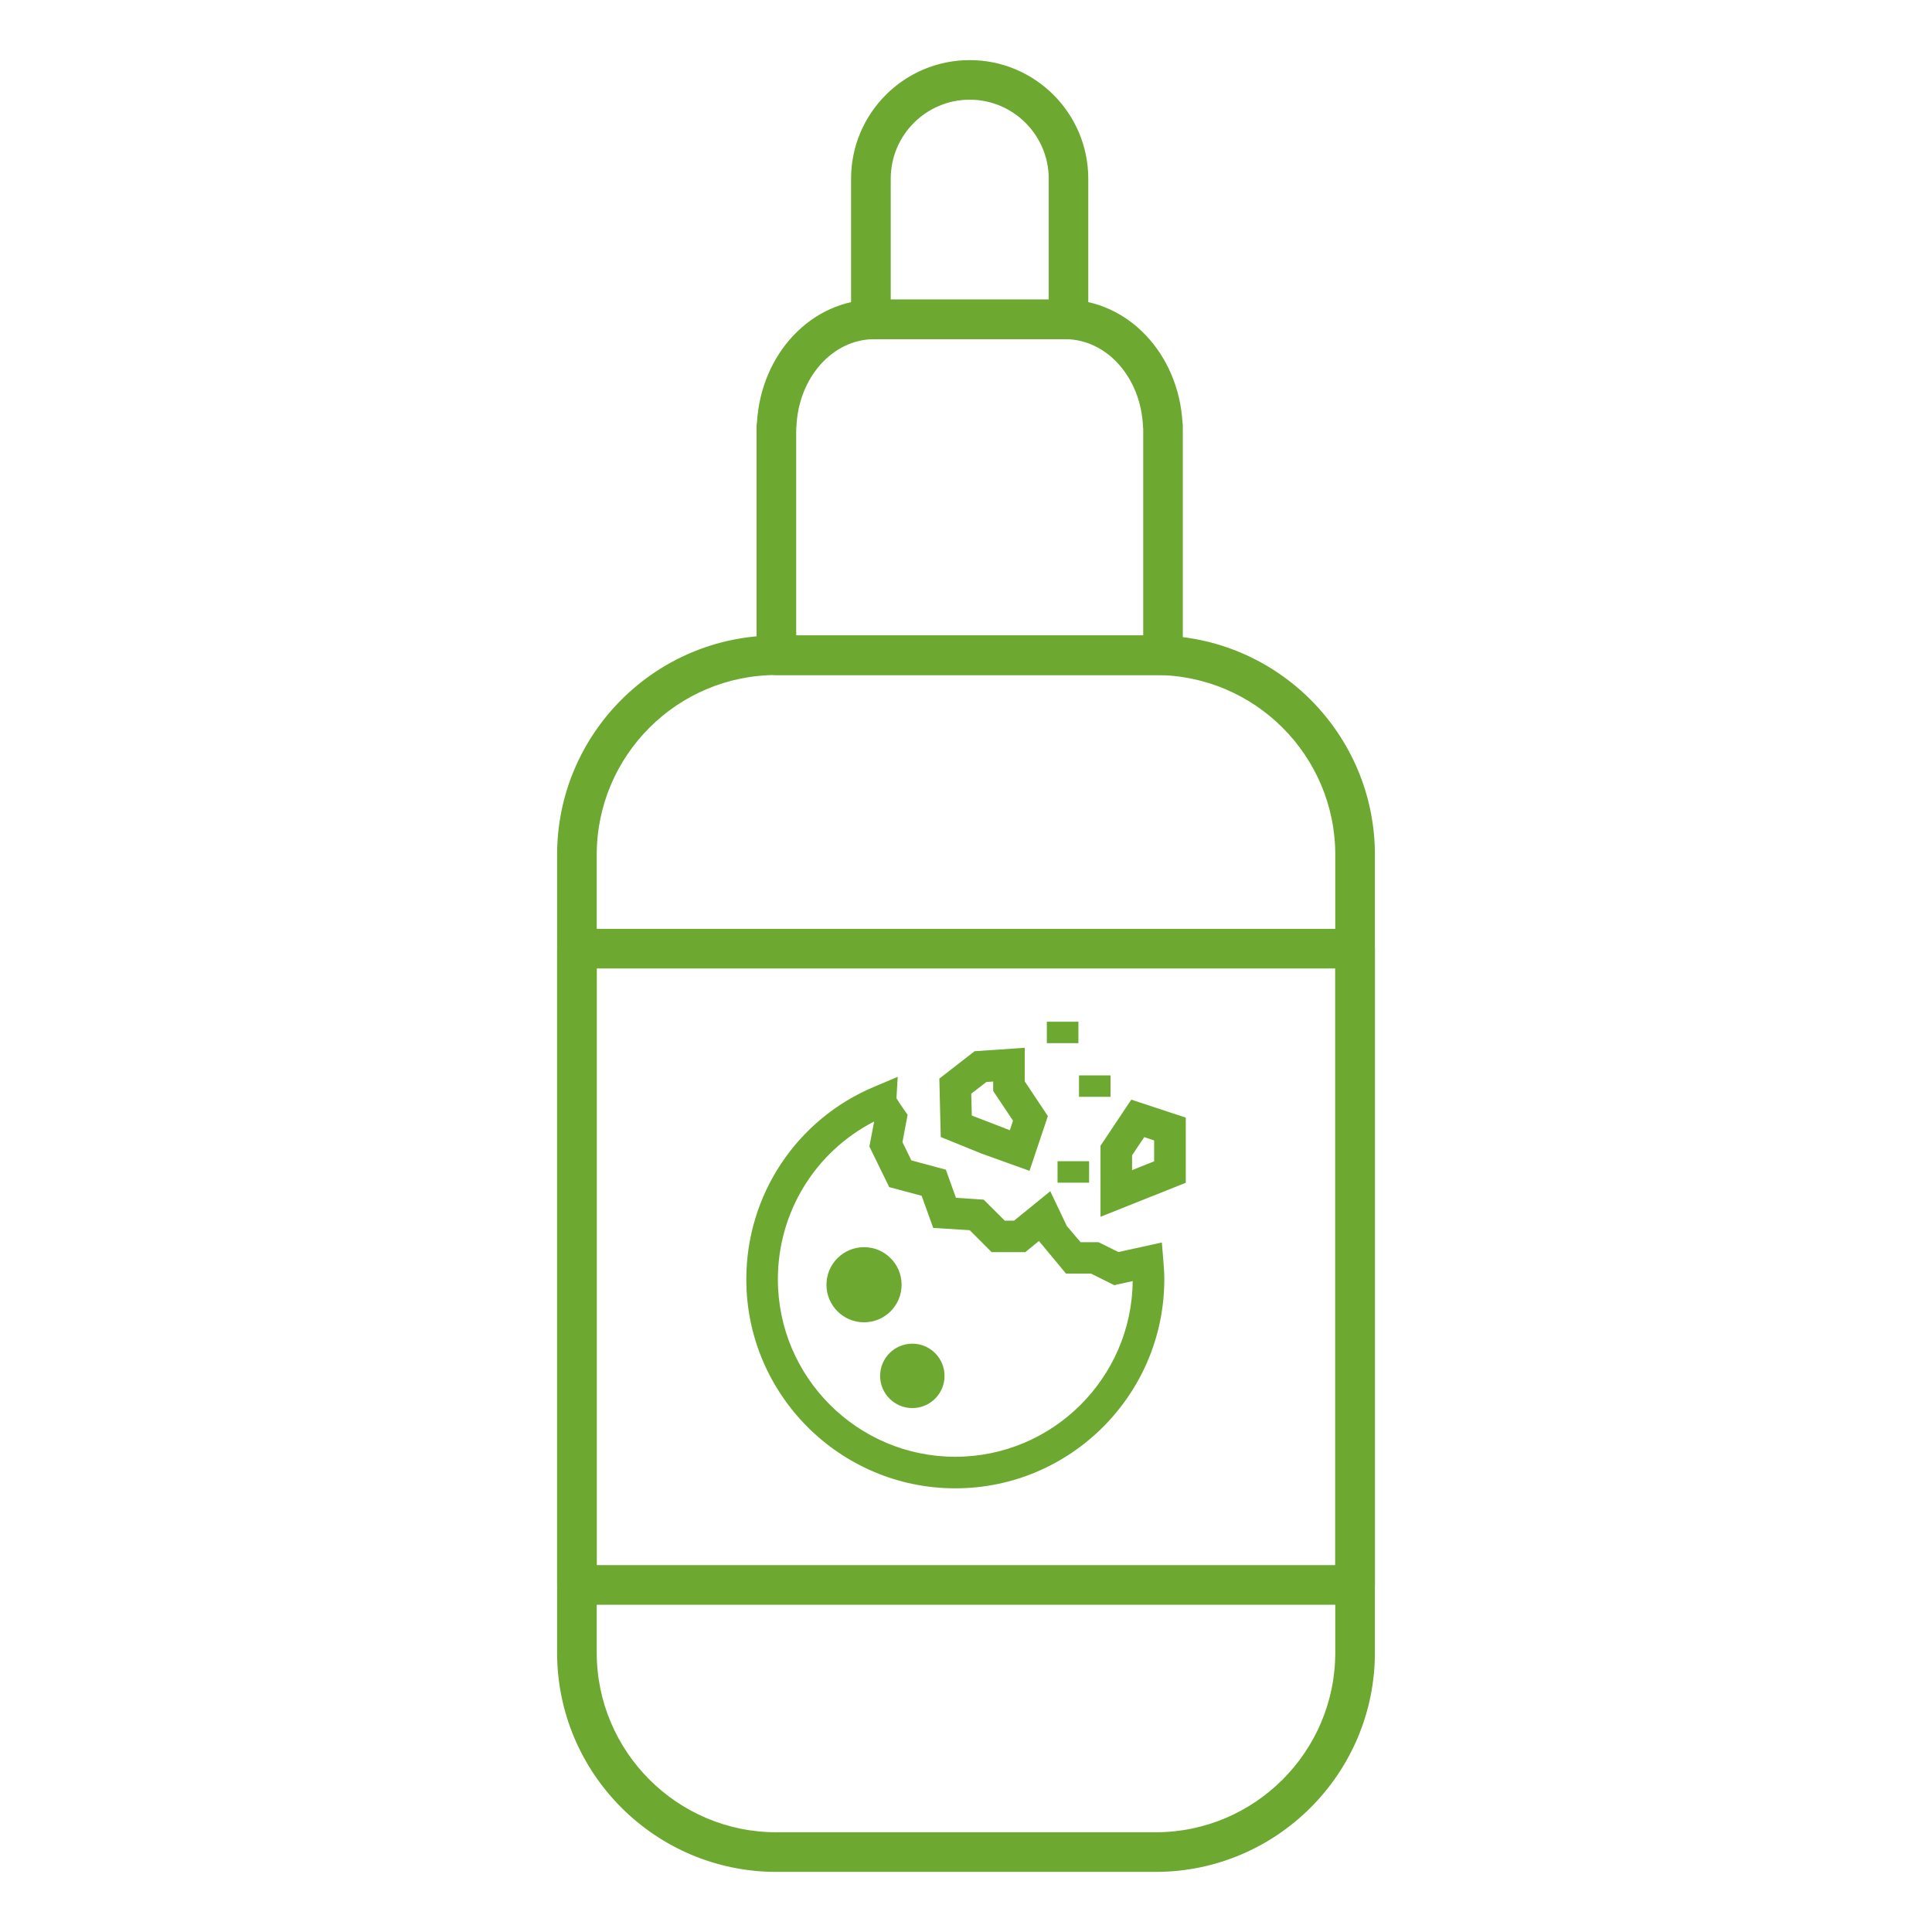
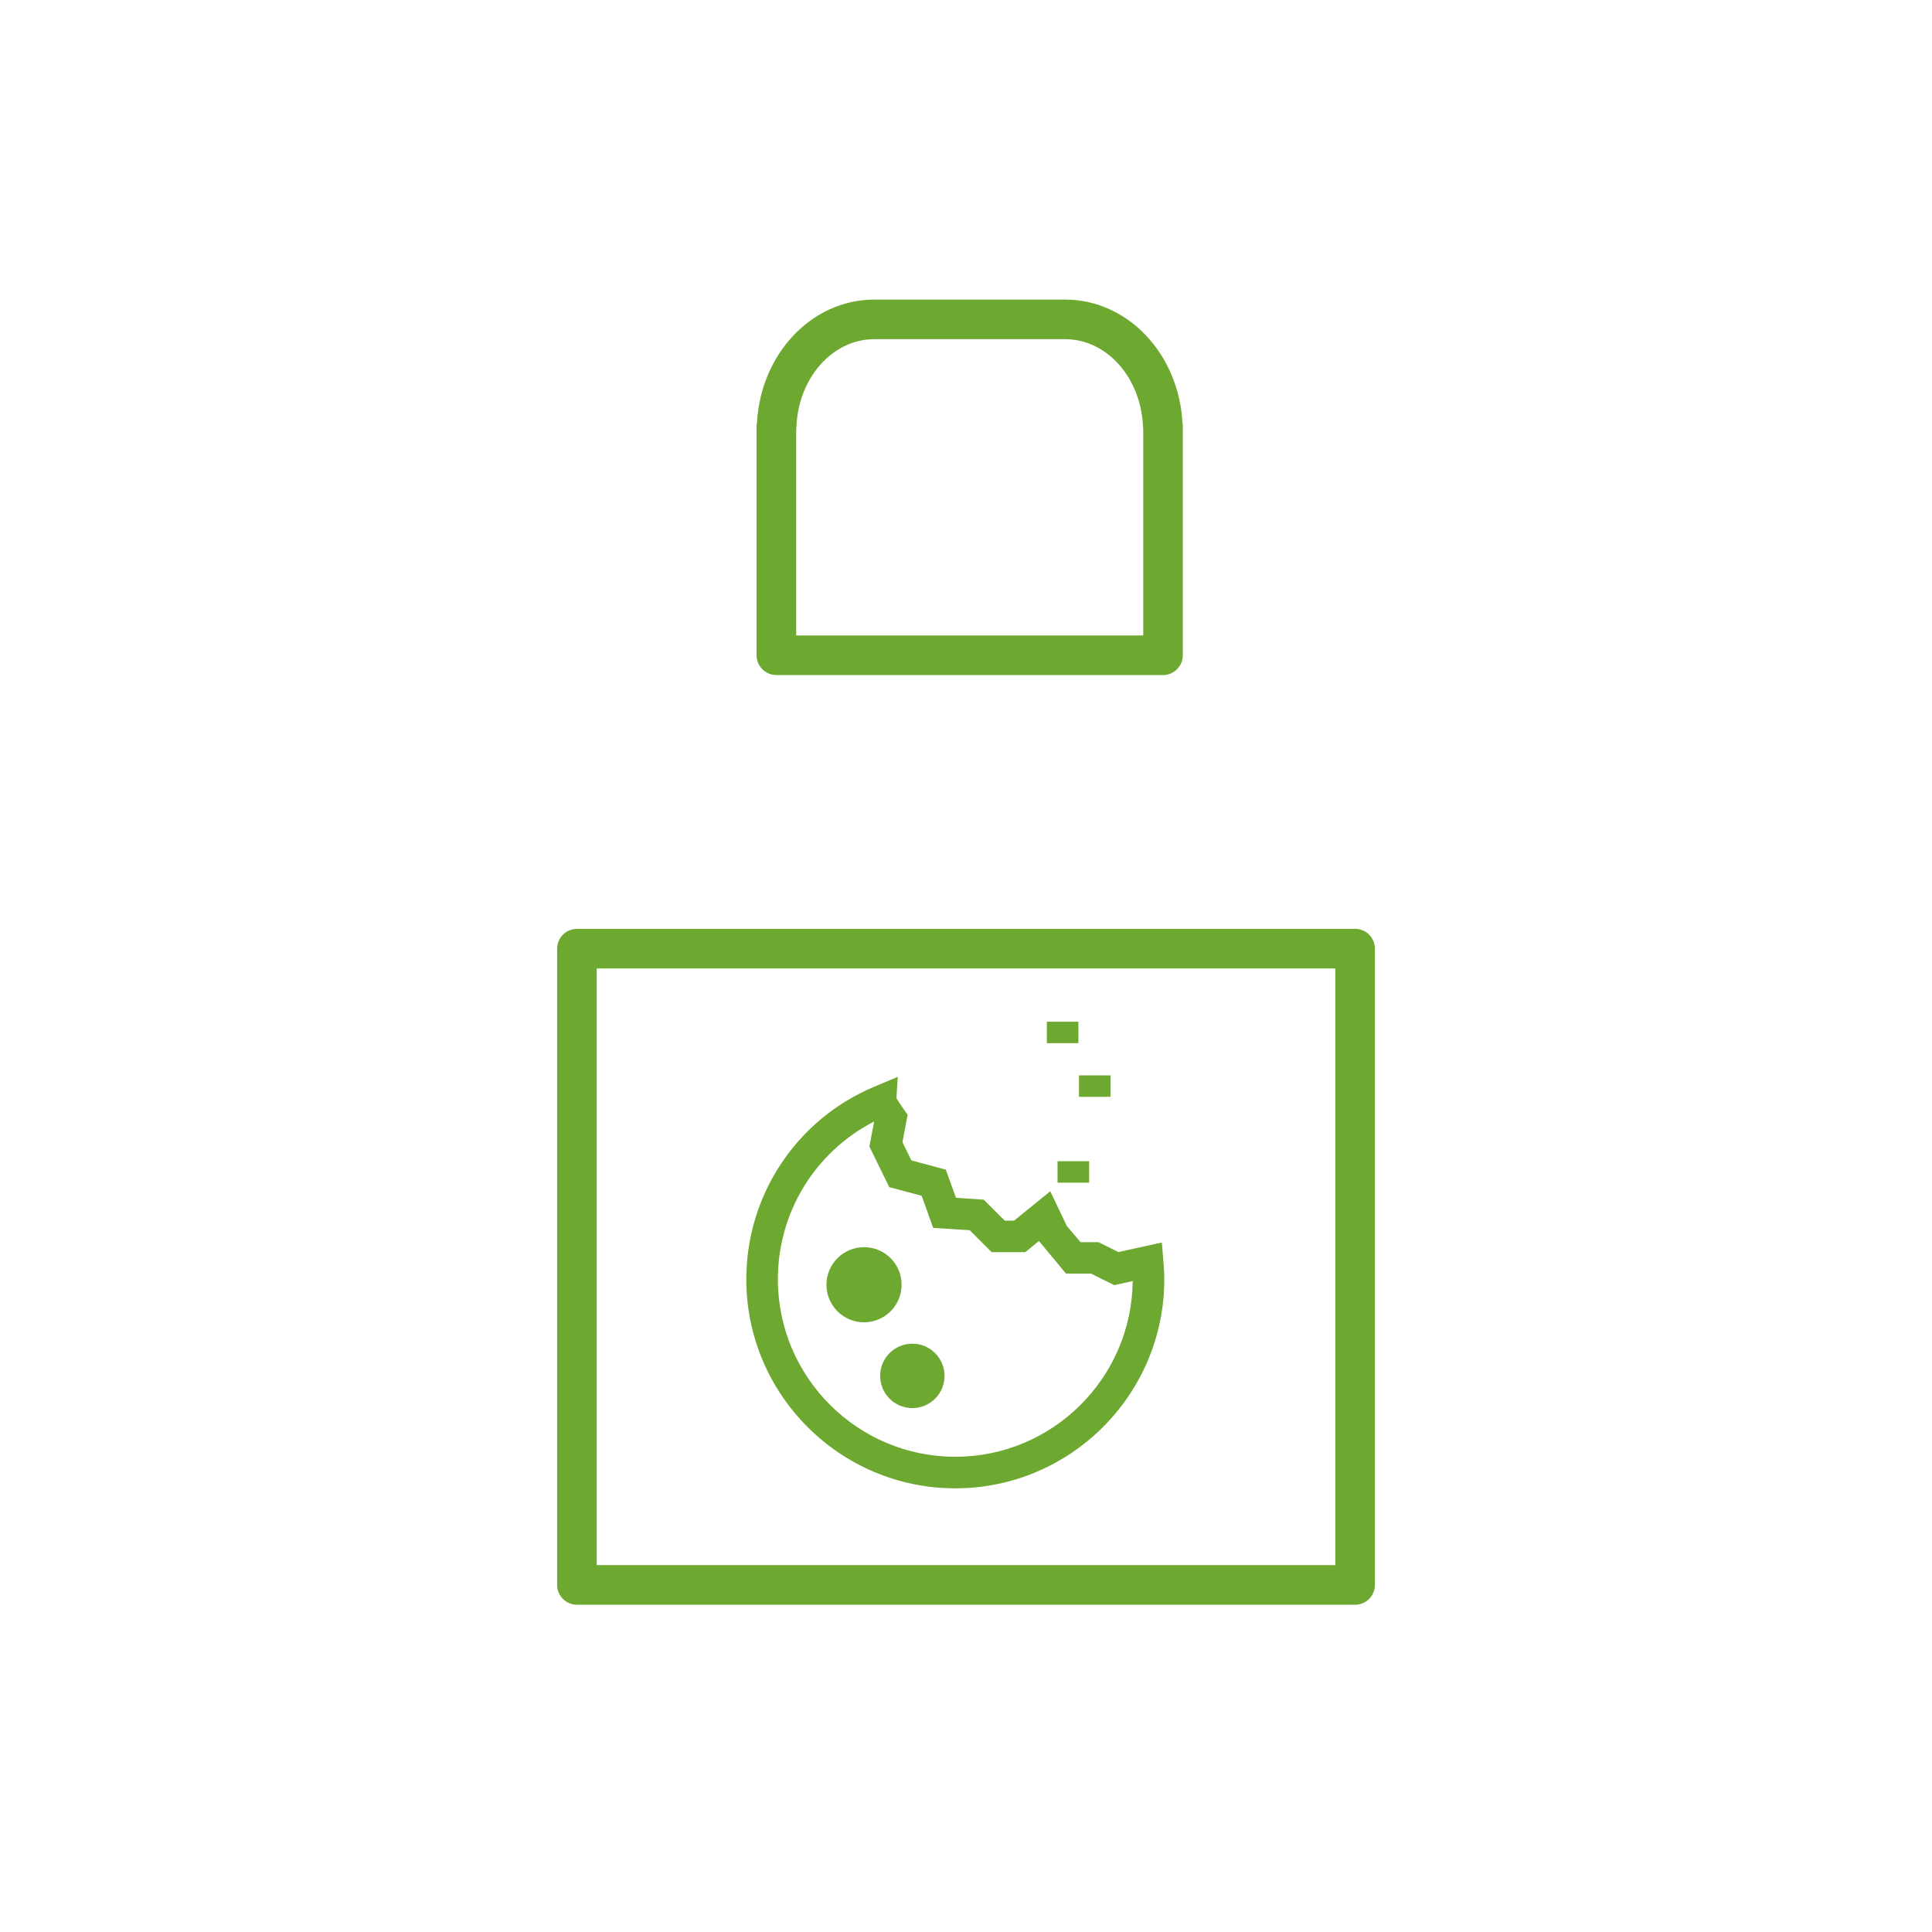
<svg xmlns="http://www.w3.org/2000/svg" version="1.1" id="Calque_1" x="0px" y="0px" width="45px" height="45px" viewBox="0 0 45 45" enable-background="new 0 0 45 45" xml:space="preserve">
  <g>
    <g>
      <g>
-         <path fill="#6DA830" stroke="#6DA830" stroke-width="0.2" stroke-miterlimit="10" d="M26.917,43.5h-8.834     c-2.762,0-5.007-2.246-5.007-5.007V19.908c0-2.761,2.245-5.007,5.007-5.007h8.834c2.761,0,5.007,2.246,5.007,5.007v18.585     C31.924,41.254,29.678,43.5,26.917,43.5z M18.083,15.623c-2.362,0-4.284,1.922-4.284,4.285v18.585     c0,2.362,1.922,4.284,4.284,4.284h8.834c2.362,0,4.284-1.922,4.284-4.284V19.908c0-2.363-1.922-4.285-4.284-4.285H18.083z" />
-       </g>
+         </g>
      <g>
        <path fill="#6DA830" stroke="#6DA830" stroke-width="0.2" stroke-miterlimit="10" d="M27.089,15.623h-9.006     c-0.199,0-0.361-0.161-0.361-0.361V9.928c0-0.027,0.004-0.053,0.009-0.078c0.089-1.56,1.235-2.772,2.634-2.772h4.444     c1.399,0,2.545,1.213,2.634,2.773c0.005,0.024,0.007,0.049,0.007,0.076v5.334C27.449,15.462,27.288,15.623,27.089,15.623z      M18.444,14.901h8.284V9.988c-0.003-0.016-0.005-0.031-0.005-0.046C26.677,8.741,25.836,7.8,24.809,7.8h-4.444     c-1.028,0-1.869,0.941-1.915,2.142c0,0.015-0.002,0.031-0.005,0.046V14.901z" />
      </g>
      <g>
-         <path fill="#6DA830" stroke="#6DA830" stroke-width="0.2" stroke-miterlimit="10" d="M24.888,7.8h-4.604     c-0.198,0-0.361-0.162-0.361-0.361V4.171c0-0.002,0-0.005,0-0.008c0-1.469,1.194-2.663,2.664-2.663     c1.467,0,2.661,1.194,2.661,2.663v3.276C25.248,7.639,25.087,7.8,24.888,7.8z M20.646,7.078h3.881V4.163     c0-1.07-0.871-1.941-1.94-1.941s-1.938,0.868-1.94,1.935c0,0.002,0,0.005,0,0.007V7.078z" />
-       </g>
+         </g>
      <g>
        <path fill="#6DA830" stroke="#6DA830" stroke-width="0.2" stroke-miterlimit="10" d="M31.563,37.277H13.438     c-0.199,0-0.361-0.162-0.361-0.361v-14.82c0-0.2,0.162-0.361,0.361-0.361h18.126c0.199,0,0.36,0.161,0.36,0.361v14.82     C31.924,37.115,31.763,37.277,31.563,37.277z M13.799,36.555h17.402V22.458H13.799V36.555z" />
      </g>
    </g>
    <g>
      <path fill="#6DA830" d="M22.25,34.666c-2.684,0-4.867-2.185-4.867-4.868c0-1.966,1.172-3.729,2.982-4.487l0.545-0.23l-0.03,0.499    c0.038,0.063,0.106,0.167,0.171,0.259l0.089,0.127l-0.12,0.636l0.208,0.426l0.803,0.216l0.235,0.655l0.646,0.043l0.491,0.489    h0.217l0.843-0.685l0.386,0.811l0.32,0.376h0.418l0.462,0.229l1.013-0.222l0.034,0.418c0.013,0.146,0.023,0.291,0.023,0.441    C27.118,32.481,24.935,34.666,22.25,34.666z M20.356,26.124c-1.37,0.705-2.238,2.113-2.238,3.674c0,2.279,1.854,4.133,4.132,4.133    c2.265,0,4.11-1.831,4.133-4.092l-0.43,0.095l-0.54-0.269H24.83l-0.631-0.76l-0.319,0.26h-0.783l-0.51-0.511L21.736,28.6    l-0.269-0.748l-0.755-0.202l-0.462-0.945l0.109-0.573C20.359,26.129,20.357,26.126,20.356,26.124z" />
      <circle fill="#6DA830" cx="20.125" cy="29.924" r="0.875" />
      <circle fill="#6DA830" cx="21.25" cy="32.047" r="0.75" />
-       <path fill="#6DA830" d="M23.979,27.271l-1.123-0.404l-0.944-0.383l-0.033-1.361l0.821-0.638l1.168-0.08v0.782l0.539,0.809    L23.979,27.271z M22.635,25.983l0.886,0.342l0.074-0.222l-0.462-0.693v-0.219l-0.159,0.011l-0.352,0.272L22.635,25.983z" />
-       <path fill="#6DA830" d="M25.633,28.341v-1.654l0.717-1.074l1.269,0.419v1.517L25.633,28.341z M26.368,26.909v0.346l0.514-0.206    v-0.486l-0.231-0.077L26.368,26.909z" />
      <rect x="25.132" y="25.048" fill="#6DA830" width="0.734" height="0.499" />
      <rect x="24.383" y="23.798" fill="#6DA830" width="0.735" height="0.499" />
      <rect x="24.632" y="27.047" fill="#6DA830" width="0.735" height="0.5" />
    </g>
  </g>
</svg>